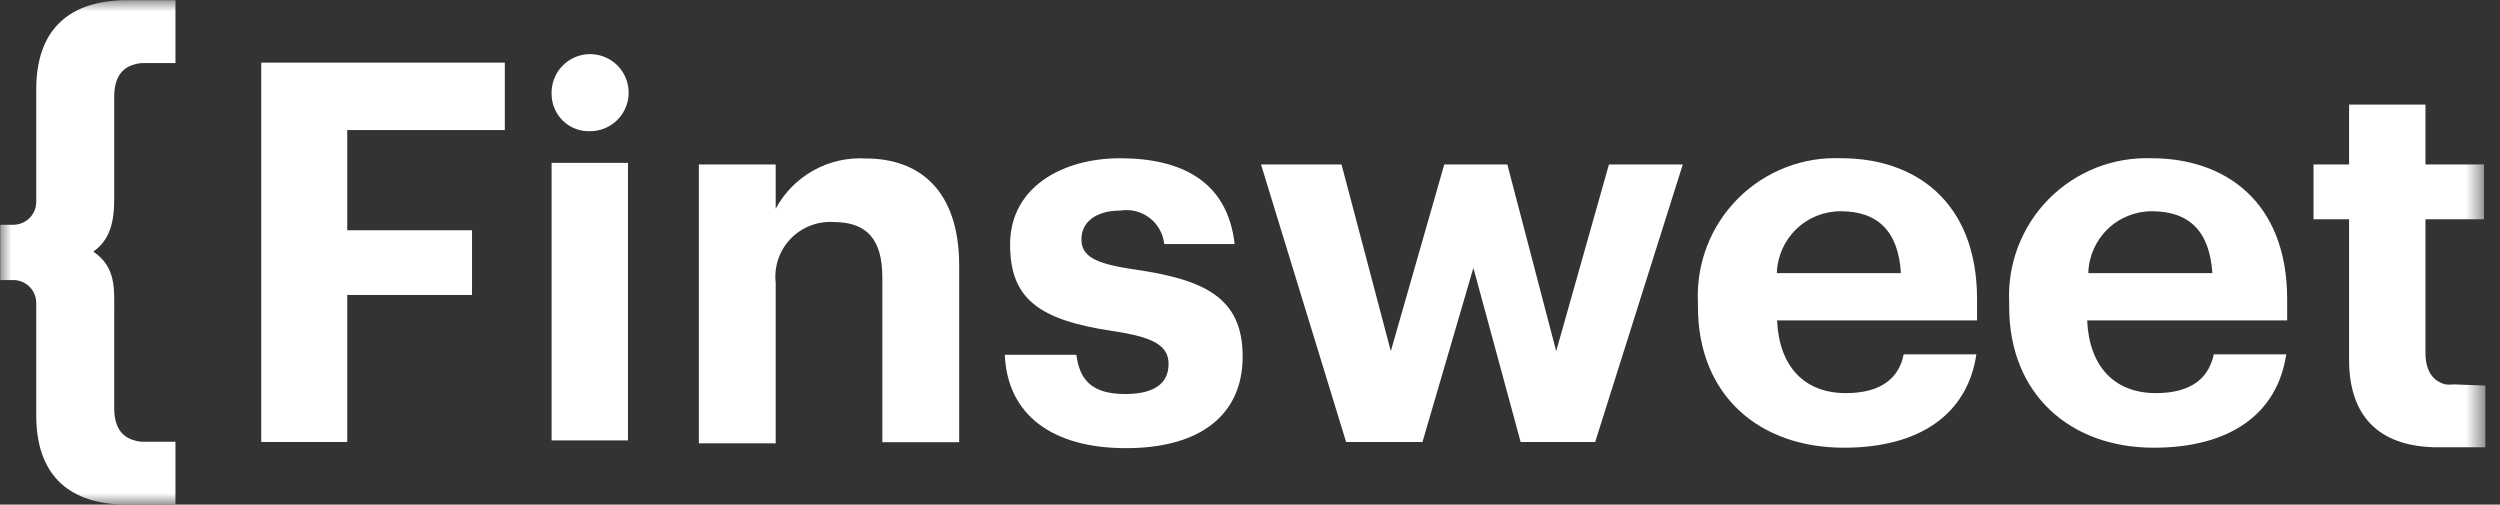
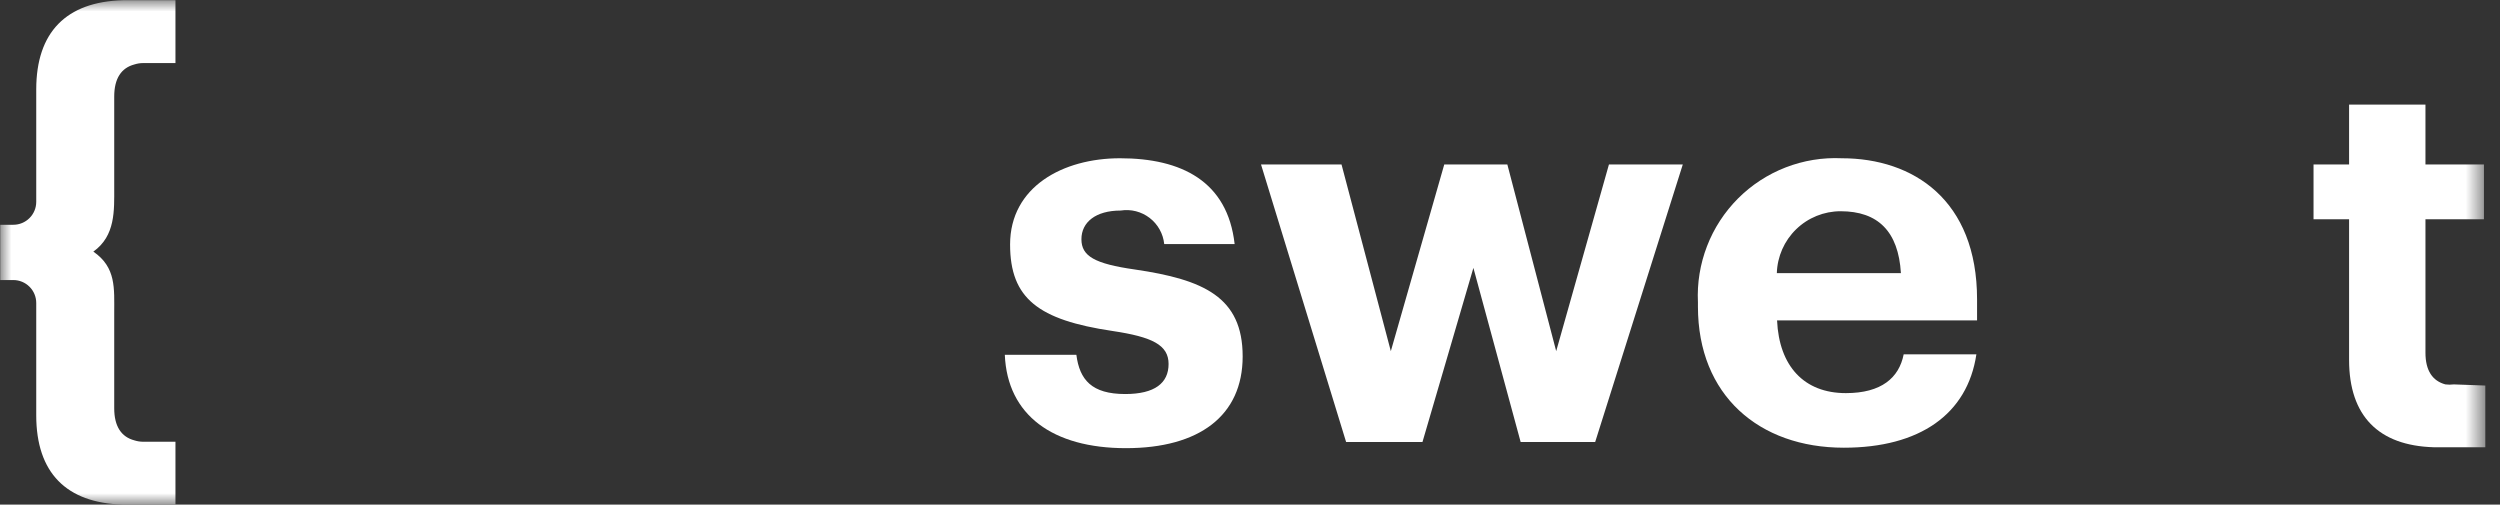
<svg xmlns="http://www.w3.org/2000/svg" width="109" height="22" viewBox="0 0 109 22" fill="none">
  <rect x="0" y="0" width="109" height="22" fill="#333333" stroke="none" />
  <g clip-path="url(#clip0_0_3)">
    <mask id="mask0_0_3" style="mask-type:luminance" maskUnits="userSpaceOnUse" x="0" y="0" width="109" height="22">
      <path d="M108.37 0H0V22H108.37V0Z" fill="white" />
    </mask>
    <g mask="url(#mask0_0_3)">
-       <path d="M11.39 2.73H22.01V5.67H15.14V10.04H20.58V12.86H15.14V19.27H11.39V2.73Z" fill="white" />
-       <path d="M24.05 4.1C24.038 3.765 24.127 3.434 24.304 3.15C24.482 2.866 24.74 2.641 25.047 2.505C25.353 2.369 25.693 2.327 26.023 2.386C26.353 2.445 26.658 2.601 26.899 2.834C27.139 3.068 27.305 3.368 27.373 3.696C27.442 4.024 27.411 4.365 27.284 4.675C27.157 4.986 26.941 5.251 26.662 5.437C26.383 5.623 26.055 5.722 25.72 5.72C25.503 5.727 25.287 5.69 25.085 5.611C24.882 5.533 24.698 5.415 24.542 5.264C24.386 5.112 24.262 4.932 24.178 4.732C24.093 4.532 24.05 4.317 24.05 4.1ZM24.05 7.1H27.38V19.2H24.05V7.1Z" fill="white" />
-       <path d="M30.47 7.17H33.82V9.1C34.198 8.398 34.769 7.819 35.465 7.431C36.161 7.043 36.954 6.862 37.75 6.91C40.13 6.91 41.82 8.34 41.82 11.58V19.28H38.47V12.1C38.47 10.46 37.82 9.68 36.34 9.68C35.992 9.659 35.644 9.714 35.32 9.842C34.996 9.969 34.703 10.166 34.463 10.419C34.223 10.671 34.041 10.973 33.93 11.303C33.819 11.633 33.781 11.984 33.82 12.33V19.33H30.47V7.17Z" fill="white" />
      <path d="M43.81 15.47H46.93C47.07 16.56 47.6 17.18 49.06 17.18C50.35 17.18 50.95 16.7 50.95 15.87C50.95 15.04 50.24 14.69 48.5 14.43C45.28 13.95 44.04 13.02 44.04 10.66C44.04 8.14 46.35 6.9 48.83 6.9C51.51 6.9 53.52 7.9 53.83 10.64H50.76C50.737 10.417 50.669 10.201 50.559 10.005C50.45 9.809 50.302 9.638 50.124 9.501C49.946 9.365 49.742 9.266 49.525 9.21C49.308 9.155 49.081 9.145 48.86 9.18C47.77 9.18 47.15 9.69 47.15 10.43C47.15 11.17 47.73 11.5 49.48 11.75C52.48 12.19 54.18 12.95 54.18 15.54C54.18 18.13 52.28 19.54 49.09 19.54C45.9 19.54 43.92 18.1 43.81 15.47Z" fill="white" />
      <path d="M54.98 7.17H58.49L60.64 15.31L62.97 7.17H65.72L67.85 15.31L70.15 7.17H73.37L69.55 19.27H66.3L64.24 11.68L62.02 19.27H58.69L54.98 7.17Z" fill="white" />
      <path d="M74.03 13.37V13.18C73.99 12.346 74.125 11.512 74.426 10.733C74.726 9.953 75.187 9.246 75.777 8.654C76.367 8.063 77.074 7.602 77.853 7.3C78.632 6.998 79.465 6.861 80.3 6.9C83.42 6.9 86.2 8.72 86.2 13.05V13.97H77.48C77.57 15.97 78.66 17.14 80.48 17.14C82.03 17.14 82.8 16.47 83 15.45H86.17C85.78 18.06 83.7 19.52 80.39 19.52C76.69 19.52 74.03 17.23 74.03 13.37ZM82.88 11.91C82.77 10.09 81.88 9.21 80.25 9.21C79.526 9.21 78.831 9.492 78.312 9.996C77.793 10.5 77.491 11.187 77.47 11.91H82.88Z" fill="white" />
-       <path d="M87.6 13.37V13.18C87.561 12.35 87.694 11.521 87.992 10.745C88.29 9.969 88.746 9.264 89.33 8.673C89.915 8.083 90.616 7.621 91.389 7.315C92.162 7.01 92.99 6.869 93.82 6.9C96.94 6.9 99.72 8.72 99.72 13.05V13.97H91C91.09 15.97 92.18 17.14 94 17.14C95.55 17.14 96.31 16.47 96.52 15.45H99.68C99.29 18.06 97.21 19.52 93.9 19.52C90.3 19.52 87.6 17.23 87.6 13.37ZM96.46 11.91C96.34 10.09 95.46 9.21 93.82 9.21C93.097 9.21 92.403 9.492 91.886 9.996C91.368 10.501 91.068 11.188 91.05 11.91H96.46Z" fill="white" />
      <path d="M108.36 16.81V19.5H106.11C103.71 19.43 102.42 18.14 102.42 15.69V9.56H100.87V7.17H102.42V4.56H105.75V7.17H108.3V9.56H105.75V15.38C105.75 16.16 106.06 16.61 106.62 16.76C106.743 16.775 106.867 16.775 106.99 16.76L108.36 16.81Z" fill="white" />
      <path d="M4.98 8.17C4.98 9.17 5.04 10.28 4.07 10.97C5.07 11.66 4.98 12.57 4.98 13.66V17.8C4.98 18.59 5.29 19.05 5.86 19.2C5.983 19.239 6.111 19.26 6.24 19.26H7.65V22H5.35C2.89 21.93 1.58 20.61 1.58 18.11V13.21C1.58 12.945 1.475 12.69 1.287 12.503C1.1 12.315 0.845 12.21 0.58 12.21H0.01V9.8H0.58C0.845 9.8 1.1 9.695 1.287 9.507C1.475 9.32 1.58 9.065 1.58 8.8V3.9C1.58 1.4 2.89 0.08 5.35 0.01H7.65V2.75H6.24C6.111 2.75 5.983 2.771 5.86 2.81C5.29 2.96 4.98 3.42 4.98 4.21V8.17Z" fill="white" />
    </g>
  </g>
  <defs>
    <clipPath id="clip0_0_3">
      <rect width="109" height="22" fill="white" />
    </clipPath>
  </defs>
</svg>